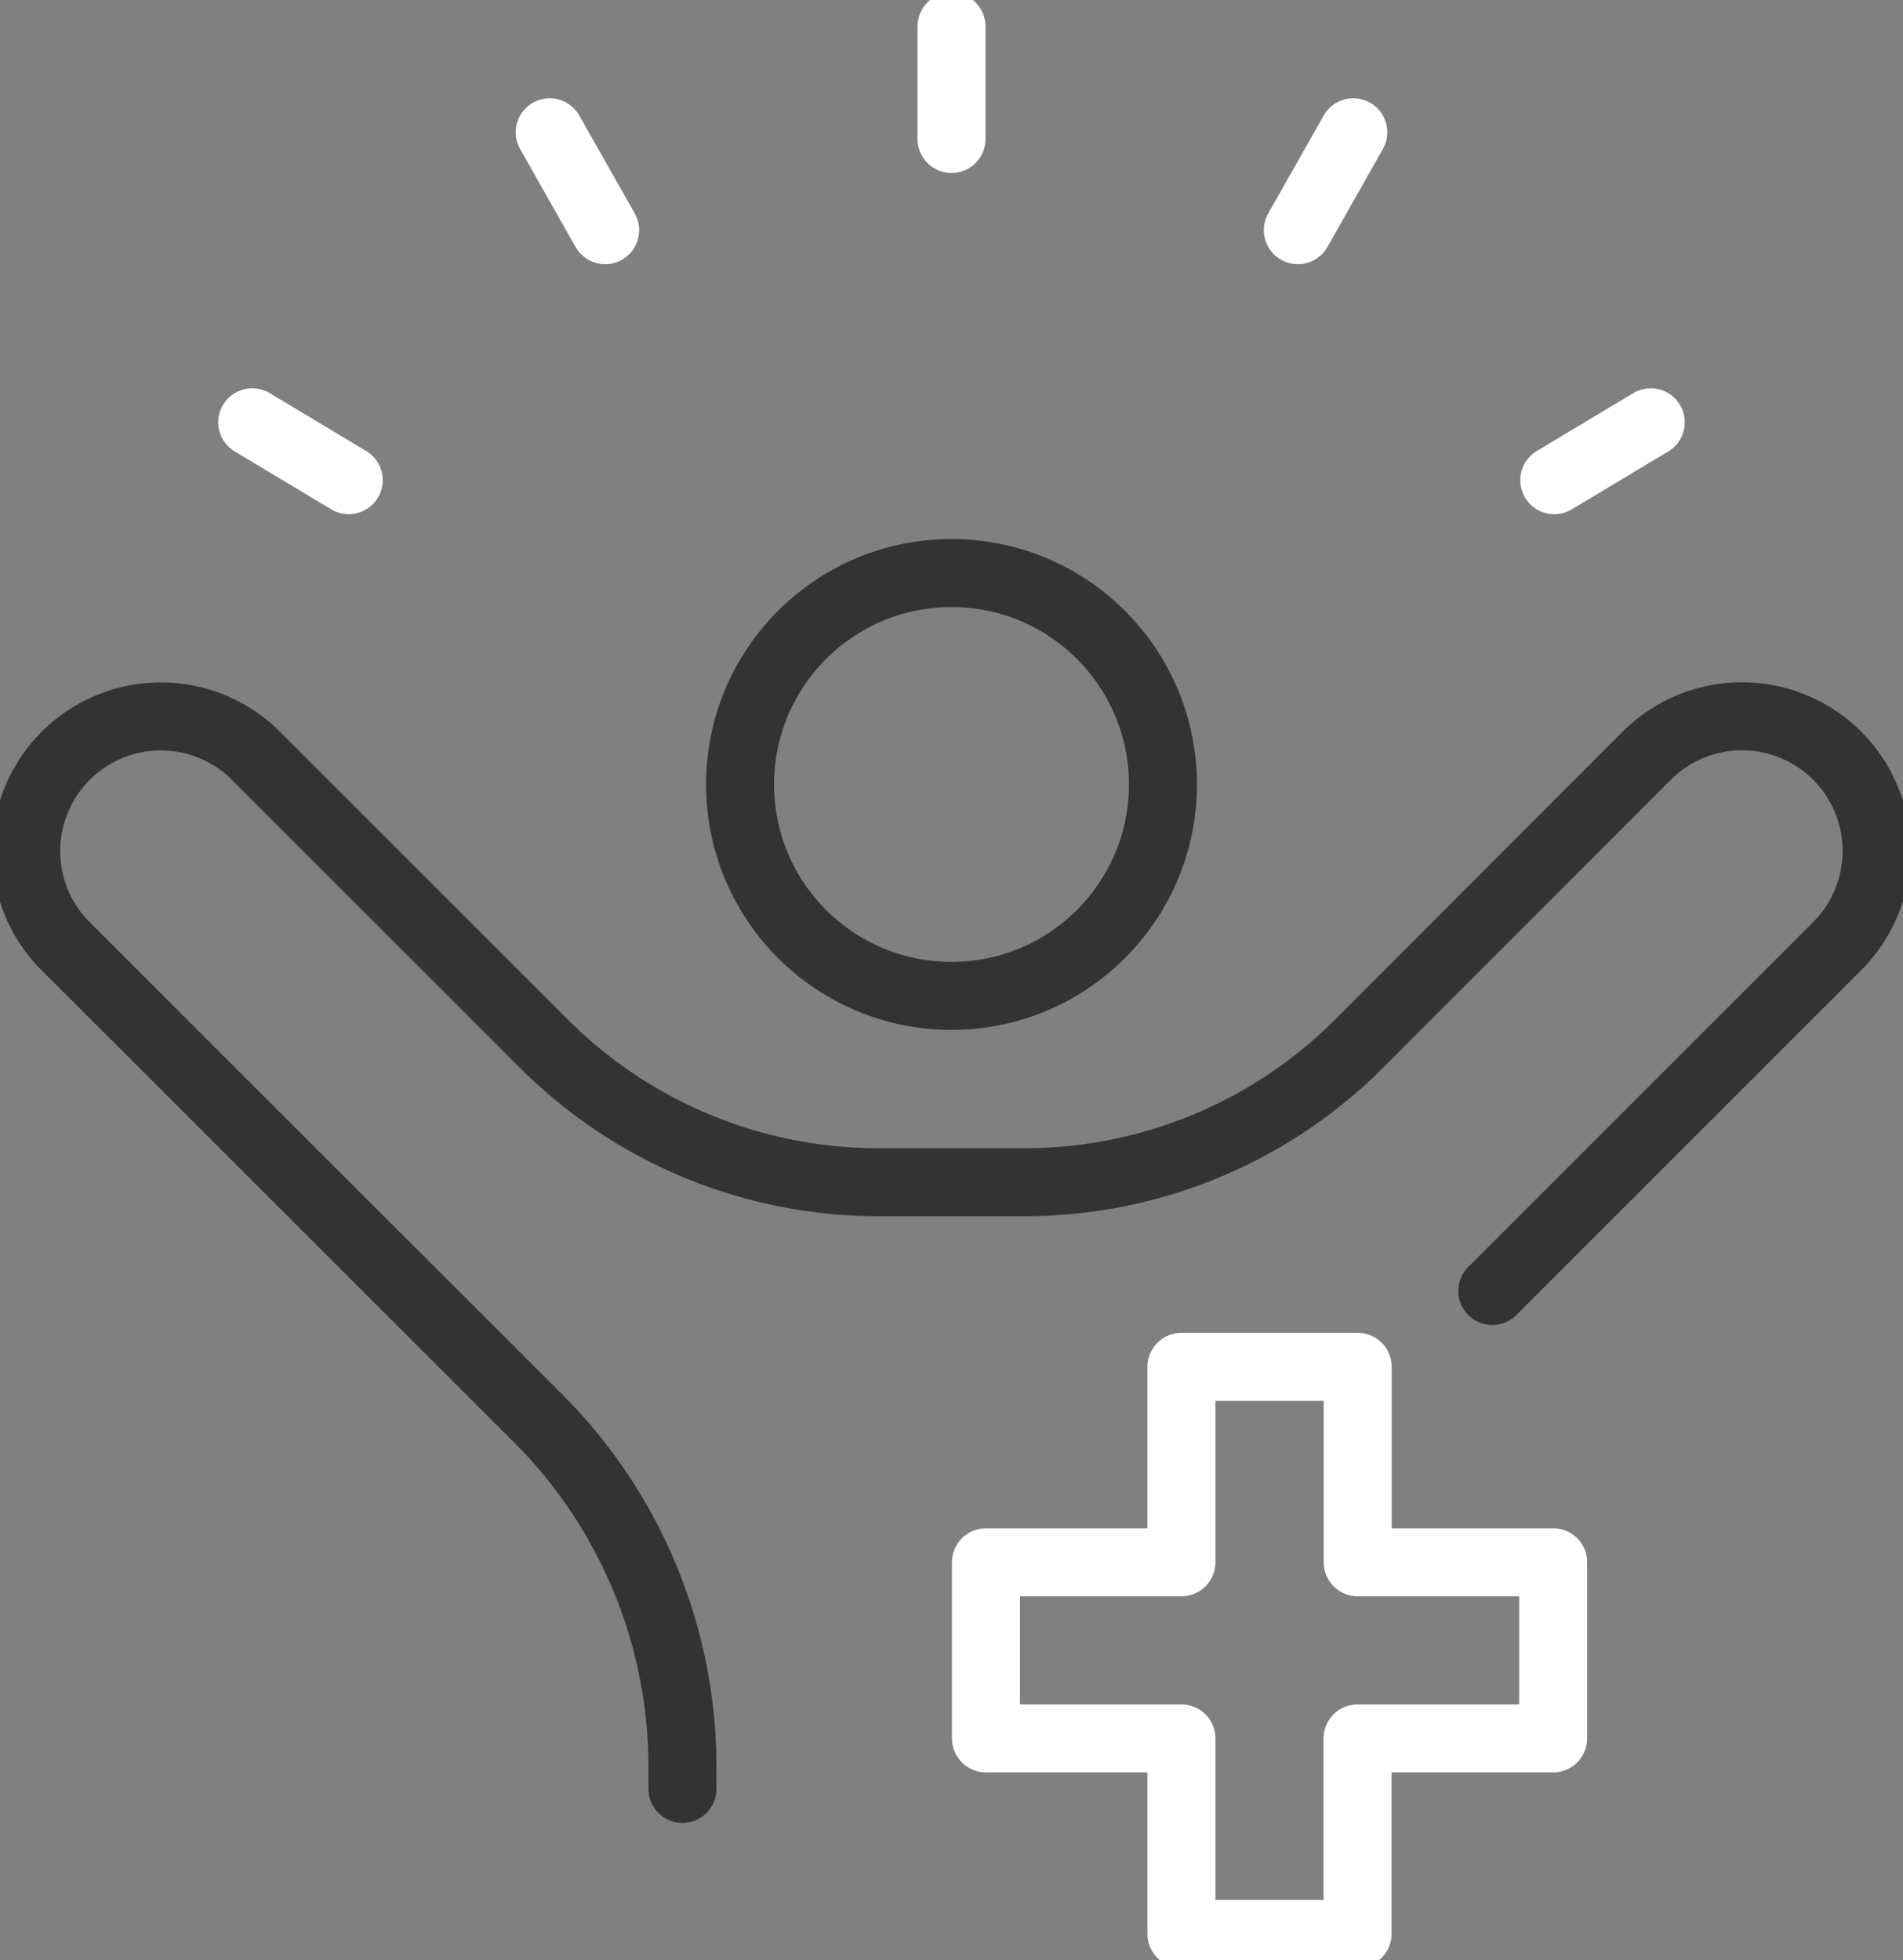
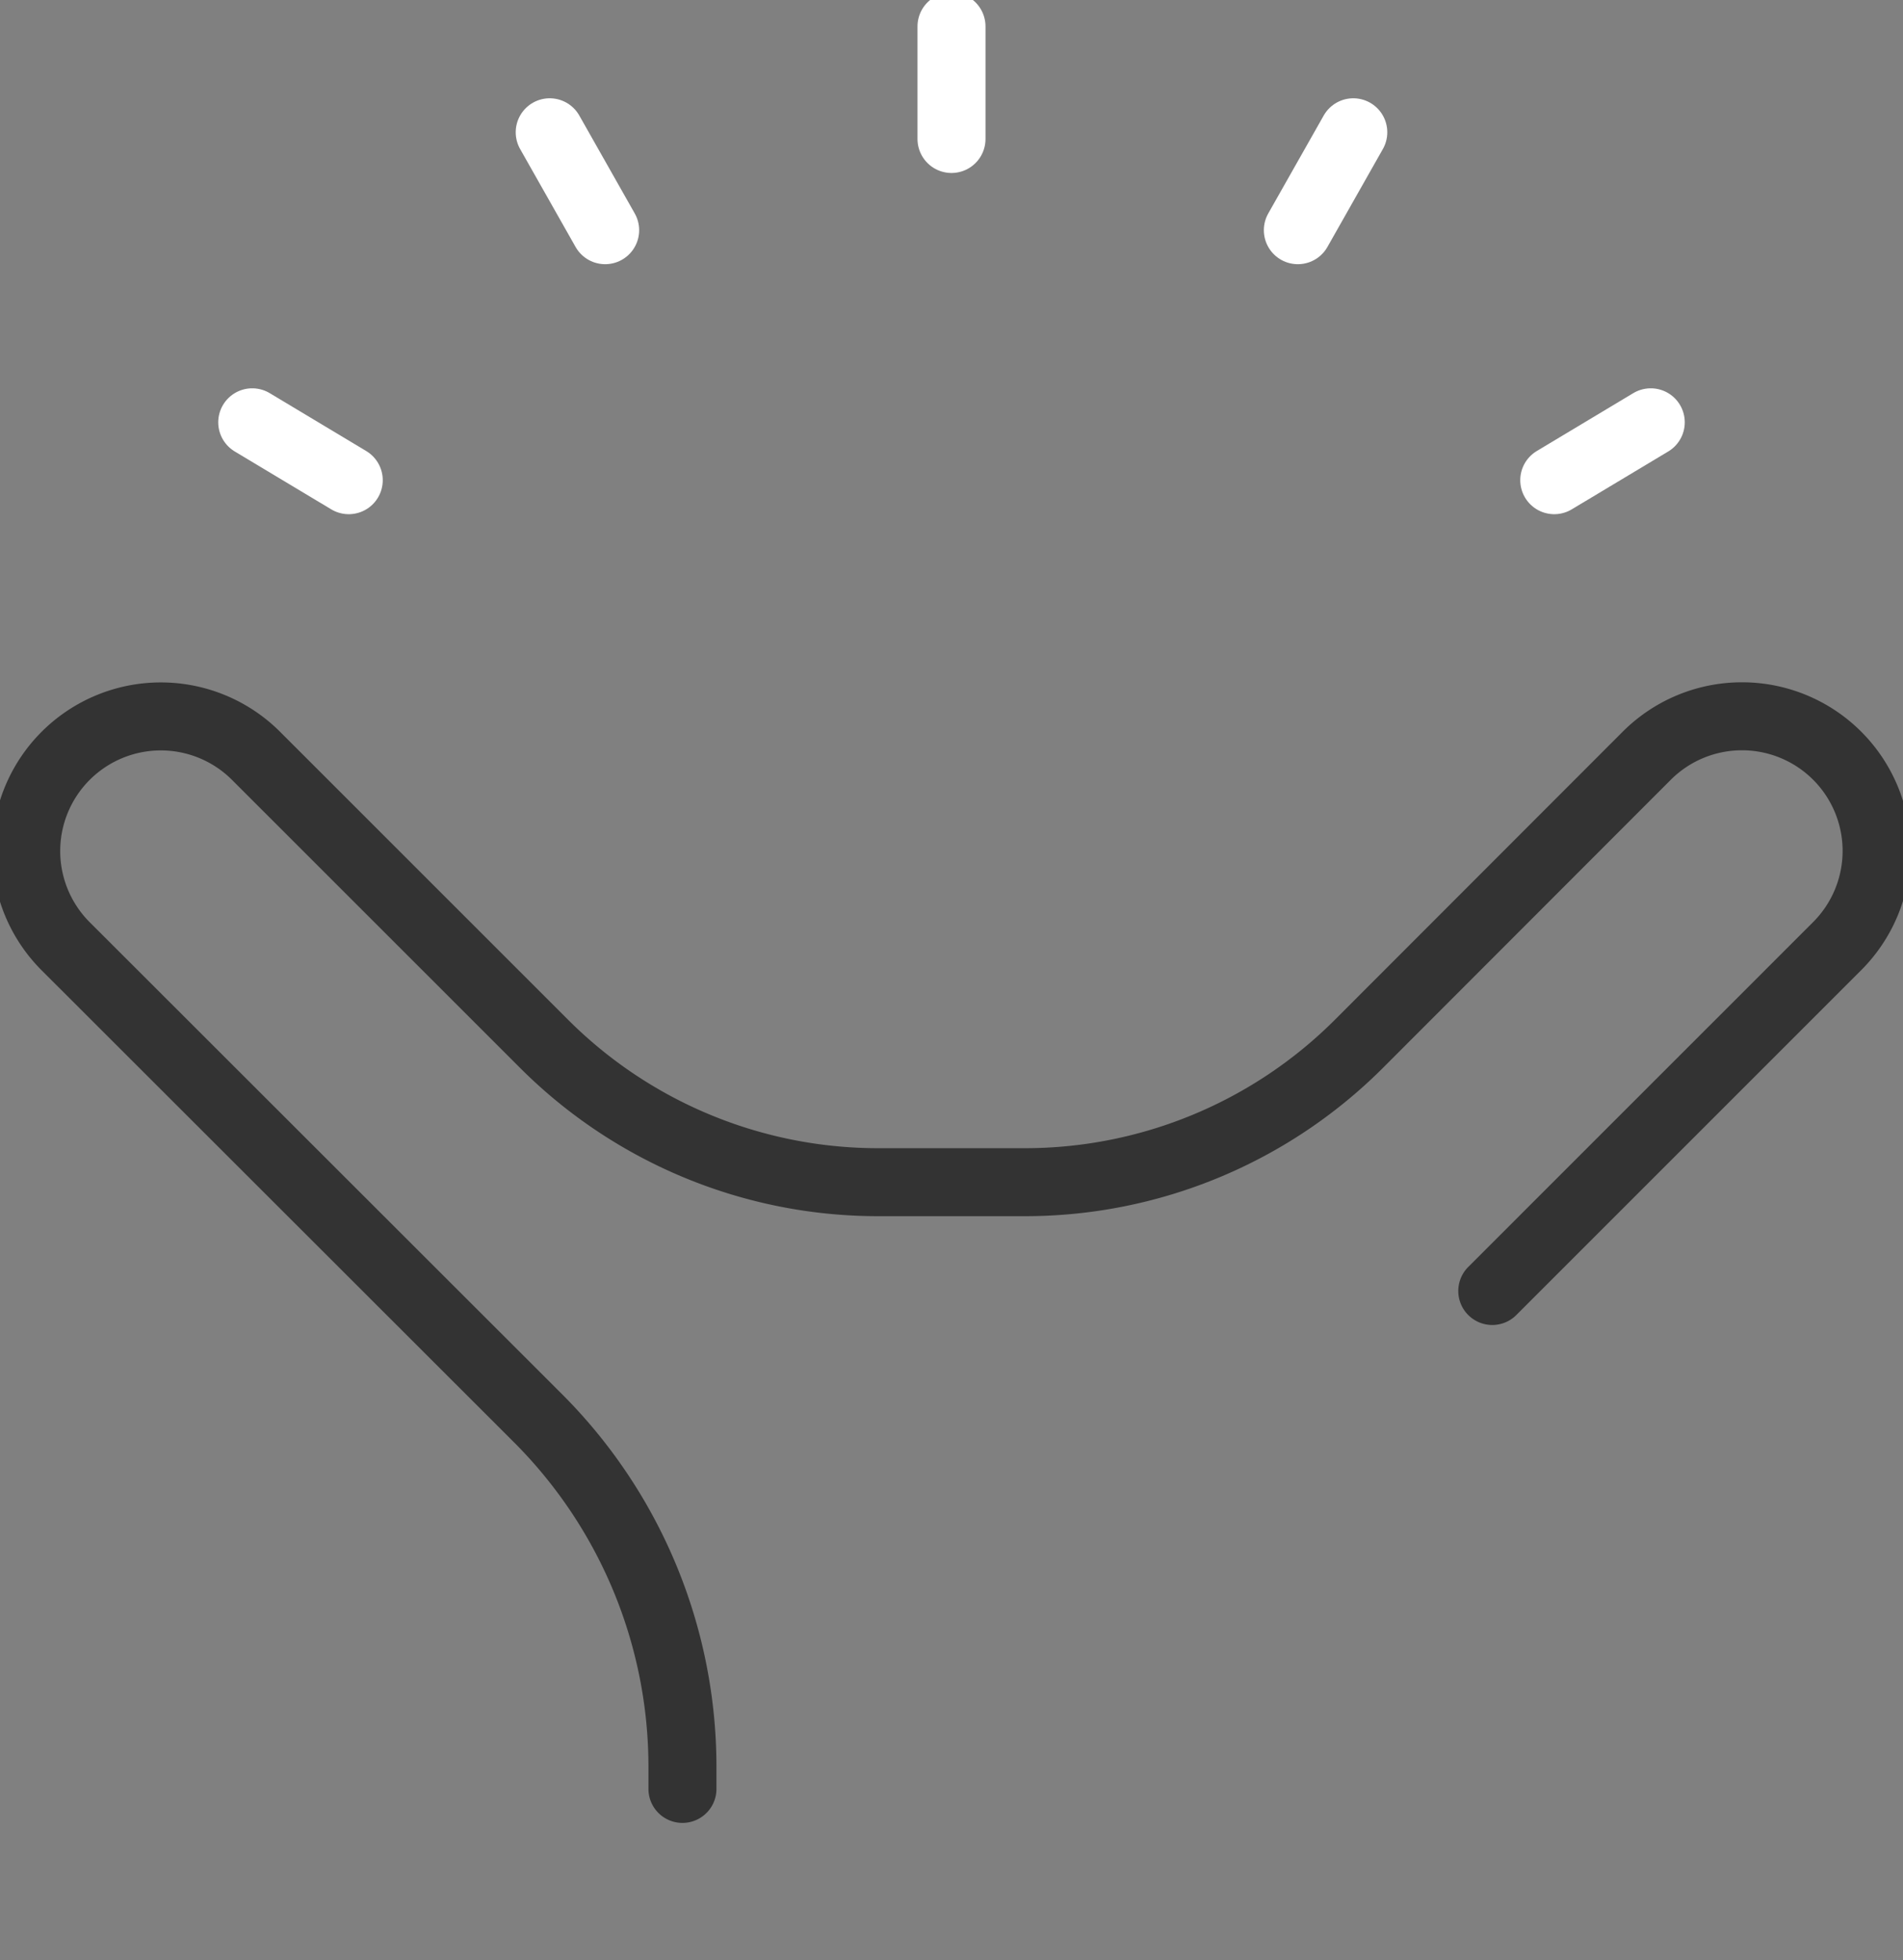
<svg xmlns="http://www.w3.org/2000/svg" id="Group_231" data-name="Group 231" width="41.978" height="43.243" viewBox="0 0 41.978 43.243">
  <rect x="0" y="0" width="41.978" height="43.243" fill="#808080" stroke="none" />
  <defs>
    <clipPath id="clip-path">
      <rect id="Rectangle_173" data-name="Rectangle 173" width="41.978" height="43.243" fill="none" stroke="#707070" stroke-width="1.5" />
    </clipPath>
  </defs>
  <g id="Group_230" data-name="Group 230" clip-path="url(#clip-path)">
    <path id="Path_2284" data-name="Path 2284" d="M35.335,94.042l7.608-7.608a2.968,2.968,0,0,0-4.2-4.2L32.393,88.59a10.421,10.421,0,0,1-7.368,3.052H21.787a10.421,10.421,0,0,1-7.368-3.052L8.065,82.237a2.968,2.968,0,0,0-4.2,4.2L14.285,96.849a10.879,10.879,0,0,1,3.186,7.693v.484" transform="translate(-2.417 -65.563)" fill="none" stroke="#333" stroke-linecap="round" stroke-linejoin="round" stroke-width="1.5" />
-     <circle id="Ellipse_12" data-name="Ellipse 12" cx="4.664" cy="4.664" r="4.664" transform="translate(16.325 12.641)" fill="none" stroke="#333" stroke-linecap="round" stroke-linejoin="round" stroke-width="1.5" />
    <line id="Line_2" data-name="Line 2" y2="2.483" transform="translate(20.989 0.583)" fill="none" stroke="#fff" stroke-linecap="round" stroke-linejoin="round" stroke-width="1.5" />
    <line id="Line_3" data-name="Line 3" x1="1.223" y2="2.16" transform="translate(28.629 2.918)" fill="none" stroke="#fff" stroke-linecap="round" stroke-linejoin="round" stroke-width="1.5" />
    <line id="Line_4" data-name="Line 4" x1="2.129" y2="1.277" transform="translate(34.285 9.316)" fill="none" stroke="#fff" stroke-linecap="round" stroke-linejoin="round" stroke-width="1.5" />
    <line id="Line_5" data-name="Line 5" x2="1.223" y2="2.16" transform="translate(12.126 2.918)" fill="none" stroke="#fff" stroke-linecap="round" stroke-linejoin="round" stroke-width="1.5" />
    <line id="Line_6" data-name="Line 6" x2="2.129" y2="1.277" transform="translate(5.564 9.316)" fill="none" stroke="#fff" stroke-linecap="round" stroke-linejoin="round" stroke-width="1.5" />
-     <path id="Path_2285" data-name="Path 2285" d="M124.5,159.546h-4.312v-4.312H116.3v4.312h-4.312v3.885H116.3v4.312h3.885v-4.312H124.5Z" transform="translate(-90.239 -125.082)" fill="none" stroke="#fff" stroke-linecap="round" stroke-linejoin="round" stroke-width="1.5" />
  </g>
</svg>